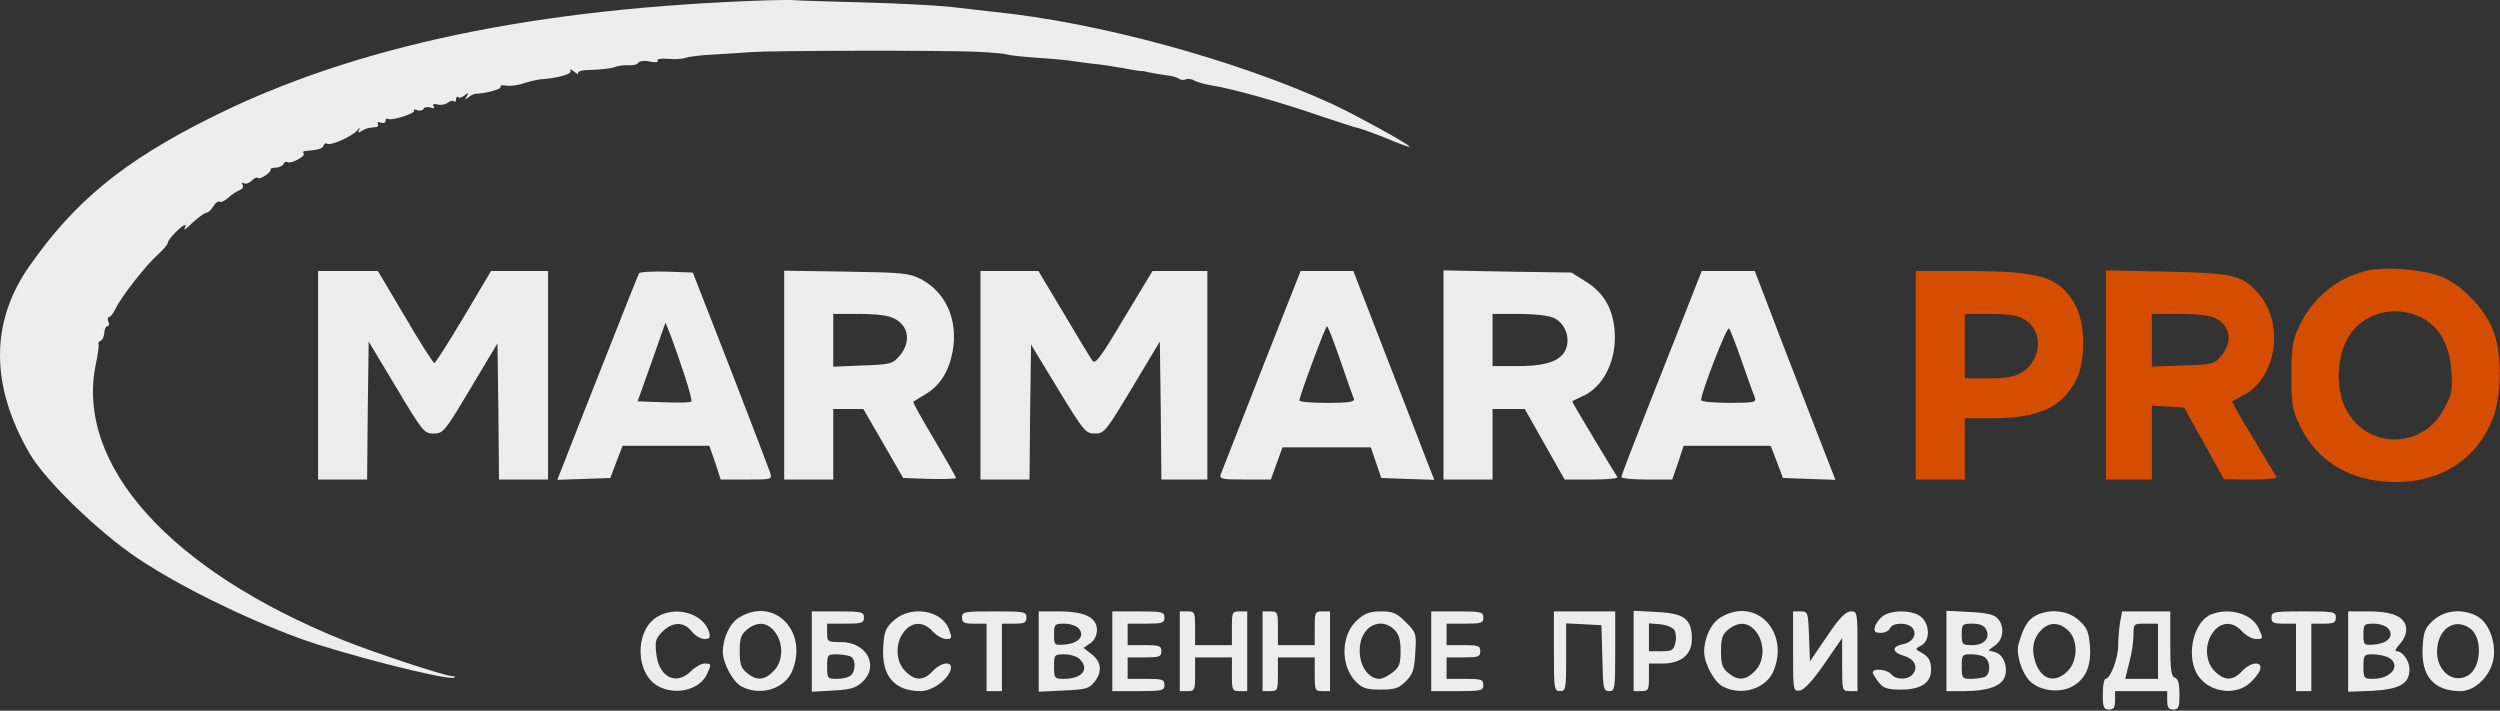
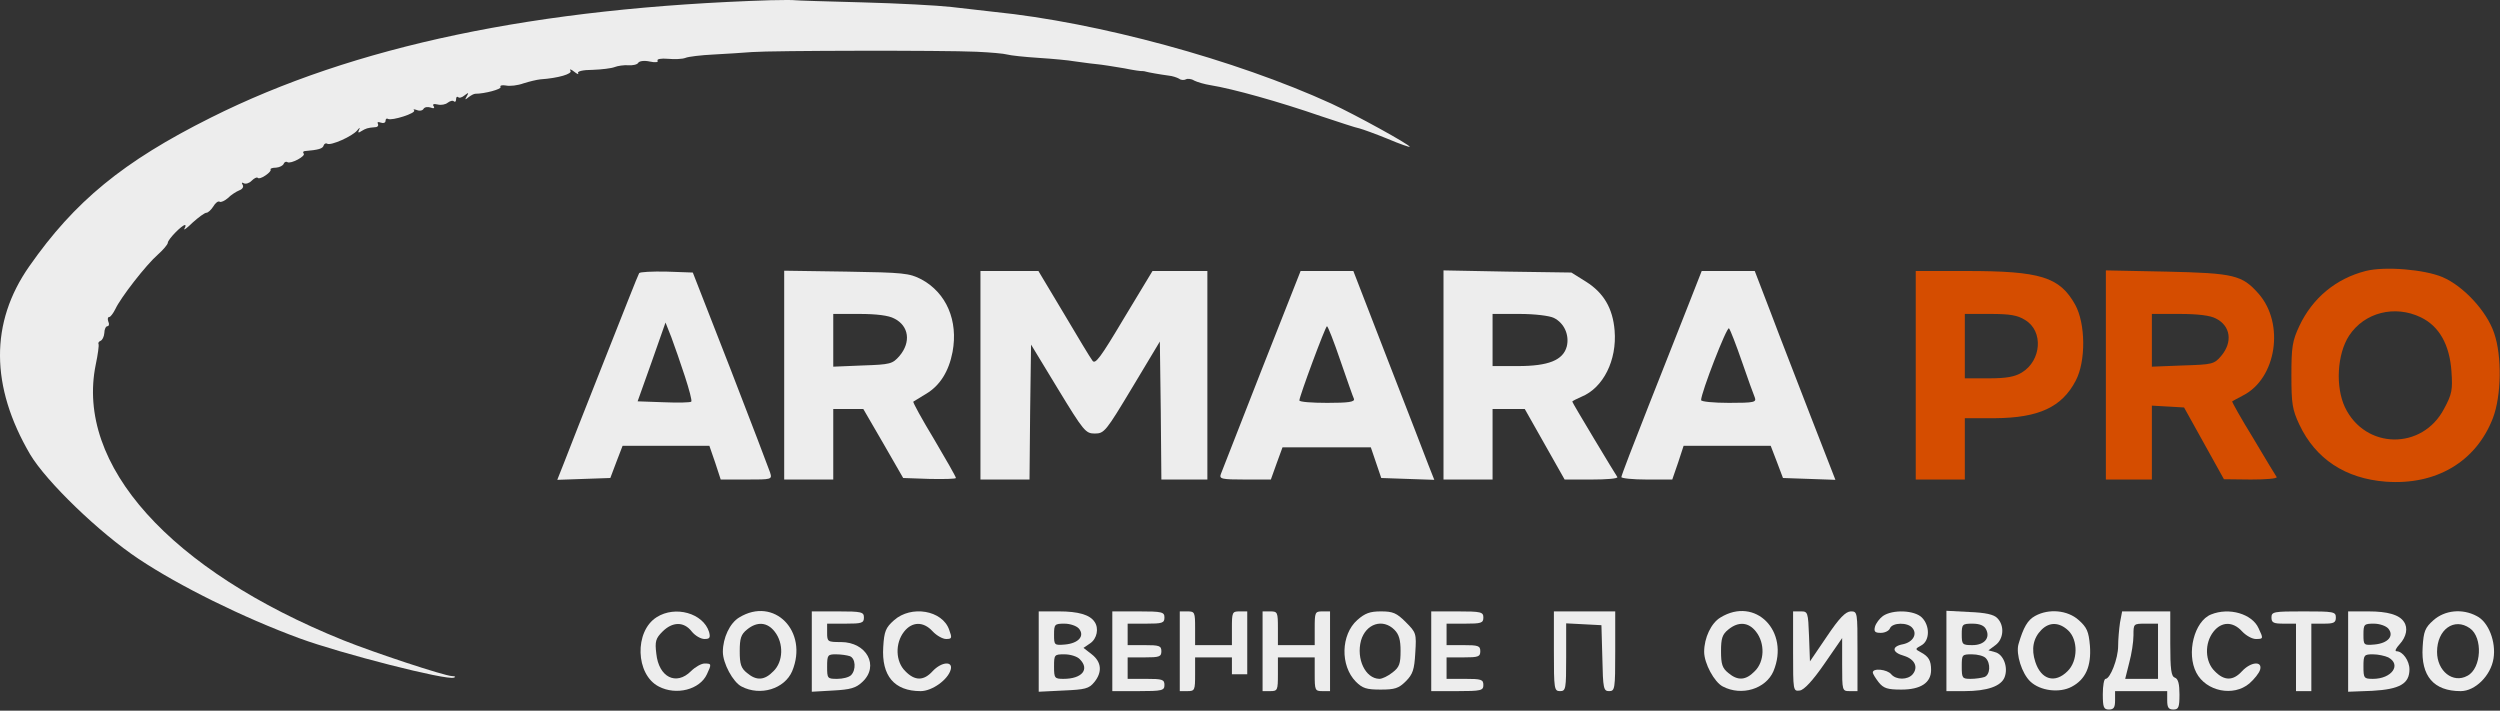
<svg xmlns="http://www.w3.org/2000/svg" width="1087" height="309" viewBox="0 0 1087 309" fill="none">
  <rect x="0" y="0" width="1087" height="309" fill="#333333" stroke="none" />
  <path d="M334.967 0.1C233.234 3.3 153.901 19.967 91.634 51.167C53.501 70.233 32.434 87.567 12.701 115.833C-4.366 140.233 -4.233 167.967 13.101 197.567C20.167 209.433 43.234 231.7 60.301 243.033C77.901 254.767 105.634 268.5 130.301 277.567C148.034 284.1 194.301 295.967 197.367 294.633C198.301 294.367 197.901 293.967 196.567 293.967C193.101 293.833 162.834 283.833 149.234 278.367C73.901 247.967 32.701 202.1 41.634 158.5C42.567 154.1 43.101 150.1 42.834 149.567C42.567 149.167 42.967 148.5 43.634 148.233C44.434 147.967 45.234 146.5 45.367 144.767C45.367 143.167 46.034 141.833 46.701 141.833C47.367 141.833 47.634 140.9 47.101 139.833C46.701 138.767 46.834 137.833 47.501 137.833C48.034 137.833 49.234 136.233 50.167 134.367C52.434 129.433 63.501 115.167 68.701 110.633C70.967 108.633 72.967 106.233 72.967 105.567C72.967 104.1 79.101 97.833 80.434 97.833C80.834 97.833 80.701 98.633 80.167 99.433C79.634 100.367 81.367 99.167 83.767 96.767C86.301 94.5 88.967 92.5 89.767 92.5C90.434 92.5 91.767 91.3 92.701 89.833C93.634 88.233 94.834 87.3 95.501 87.7C96.034 88.1 97.767 87.3 99.101 86.1C100.434 84.767 102.701 83.3 104.034 82.767C105.501 82.233 106.034 81.167 105.501 80.367C104.967 79.433 105.101 79.167 106.034 79.7C106.834 80.1 108.301 79.7 109.367 78.633C110.434 77.567 111.634 76.9 112.034 77.3C112.434 77.833 114.034 77.3 115.501 76.233C117.101 75.167 118.034 73.967 117.634 73.7C117.367 73.3 118.434 72.9 120.034 72.9C121.634 72.767 123.101 71.967 123.367 71.167C123.634 70.5 124.301 70.1 124.967 70.5C126.434 71.433 133.101 67.833 132.034 66.767C131.634 66.233 131.767 65.833 132.434 65.7C138.567 65.167 140.301 64.633 140.701 63.3C140.967 62.5 141.634 62.1 142.301 62.5C143.767 63.433 153.234 59.3 155.367 56.633C156.301 55.433 156.701 55.3 156.167 56.367C155.501 57.7 155.767 57.967 157.101 57.033C159.101 55.833 159.767 55.567 163.101 55.3C164.167 55.3 164.701 54.633 164.301 53.833C163.901 53.033 164.434 52.9 165.501 53.3C166.701 53.7 167.634 53.433 167.634 52.5C167.634 51.7 168.167 51.3 168.701 51.7C170.301 52.633 181.234 49.167 180.034 47.967C179.501 47.433 180.034 47.433 181.234 47.833C182.434 48.367 183.767 48.1 184.167 47.3C184.701 46.5 186.034 46.367 187.234 46.767C188.567 47.3 189.101 47.033 188.567 46.233C187.901 45.3 188.567 45.033 190.301 45.433C191.767 45.833 193.767 45.433 194.701 44.633C195.767 43.833 196.967 43.567 197.367 44.1C197.901 44.5 198.301 44.1 198.301 43.167C198.301 42.233 198.701 41.833 199.234 42.233C199.634 42.767 200.967 42.367 202.034 41.433C203.767 40.1 203.901 40.233 202.967 41.833C202.034 43.433 202.167 43.567 203.767 42.233C204.834 41.433 206.034 40.767 206.701 40.767C210.701 40.767 218.167 38.767 217.634 37.833C217.234 37.167 218.301 36.9 219.901 37.167C221.634 37.567 225.101 37.167 227.634 36.233C230.167 35.433 233.501 34.633 234.967 34.5C242.834 33.967 248.967 32.1 248.034 30.767C247.501 29.833 248.301 30.1 249.634 31.167C250.967 32.233 251.767 32.5 251.367 31.833C250.834 31.033 253.367 30.367 257.767 30.367C261.634 30.233 265.901 29.7 267.234 29.167C268.567 28.633 271.234 28.233 273.234 28.367C275.101 28.5 277.101 28.1 277.501 27.3C278.034 26.5 280.167 26.233 282.567 26.767C284.967 27.3 286.434 27.033 285.901 26.367C285.501 25.7 287.367 25.3 290.434 25.567C293.234 25.833 296.701 25.7 298.034 25.167C299.234 24.633 304.834 23.967 310.301 23.7C315.767 23.433 323.367 22.9 326.967 22.633C335.501 21.967 410.301 21.833 424.567 22.5C430.567 22.767 436.567 23.3 437.901 23.7C439.234 24.1 445.367 24.767 451.634 25.167C457.901 25.567 464.834 26.233 466.967 26.633C469.234 26.9 473.367 27.567 476.301 27.833C479.234 28.1 484.834 29.033 488.834 29.7C492.701 30.5 496.301 31.033 496.834 30.9C497.234 30.9 497.901 31.033 498.301 31.167C499.101 31.433 504.301 32.367 508.301 32.9C509.767 33.033 511.767 33.7 512.701 34.233C513.501 34.9 514.834 34.9 515.634 34.5C516.301 34.1 518.034 34.233 519.234 35.033C520.567 35.7 523.767 36.633 526.301 37.033C536.167 38.633 556.167 44.233 574.301 50.5C582.034 53.033 589.501 55.567 591.101 55.833C592.567 56.233 598.167 58.233 603.367 60.367C608.701 62.633 612.967 64.1 612.967 63.833C612.967 62.9 589.234 49.833 578.834 45.033C537.101 25.967 477.367 9.7 432.301 5.167C427.901 4.633 419.501 3.7 413.634 3.033C407.767 2.367 390.434 1.433 374.967 1.033C359.634 0.633 346.434 0.233 345.634 0.1C344.967 -0.033 340.167 -0.033 334.967 0.1Z" fill="#EDEDED" />
  <path d="M1028.57 117.833C1015.63 121.167 1005.5 129.567 999.767 141.7C996.701 148.233 996.301 150.9 996.301 163.167C996.301 175.567 996.701 178.1 999.767 184.633C1006.83 199.567 1019.77 208.1 1037.37 209.433C1059.23 211.033 1076.57 200.767 1083.9 181.833C1087.63 172.1 1087.9 154.767 1084.43 144.767C1081.23 135.3 1071.1 124.367 1062.03 120.5C1054.17 117.167 1036.97 115.7 1028.57 117.833ZM1052.57 137.967C1060.57 141.833 1065.1 149.833 1065.9 161.567C1066.43 169.433 1066.17 171.3 1062.7 177.7C1053.23 195.833 1028.43 195.433 1019.63 177.167C1015.37 168.233 1016.17 153.967 1021.37 145.967C1028.03 135.833 1041.23 132.5 1052.57 137.967Z" fill="#D54D00" />
-   <path d="M138.301 163.167V208.5H148.967H159.634L159.901 178.5L160.301 148.5L172.301 168.5C183.767 187.7 184.434 188.5 188.567 188.5C192.701 188.5 193.367 187.7 204.567 168.9L216.301 149.3L216.701 178.9L216.967 208.5H227.634H238.301V163.167V117.833H225.901H213.501L201.634 137.833C195.101 148.767 189.367 157.833 188.834 157.833C188.434 157.833 182.567 148.9 176.167 137.833L164.301 117.833H151.367H138.301V163.167Z" fill="#EDEDED" />
  <path d="M277.901 118.767C277.501 119.3 270.701 136.633 262.567 157.167C254.434 177.7 246.567 197.7 245.101 201.567L242.301 208.633L253.767 208.233L265.367 207.833L268.034 200.767L270.701 193.833H289.501H308.434L310.967 201.167L313.367 208.5H324.567C335.634 208.5 335.767 208.5 334.834 205.433C334.301 203.833 326.567 183.567 317.634 160.5L301.234 118.5L289.901 118.1C283.634 117.967 278.167 118.233 277.901 118.767ZM297.767 163.567C299.634 169.3 300.967 174.233 300.567 174.633C300.301 175.033 294.834 175.167 288.567 174.9L277.234 174.5L283.367 157.3L289.367 140.233L291.901 146.633C293.234 150.233 295.901 157.833 297.767 163.567Z" fill="#EDEDED" />
  <path d="M340.967 163.033V208.5H351.634H362.301V193.167V177.833H368.834H375.367L384.034 192.767L392.701 207.833L404.167 208.233C410.434 208.367 415.634 208.233 415.634 207.833C415.634 207.3 411.367 199.833 406.167 191.033C400.834 182.233 396.834 174.9 397.101 174.633C397.367 174.5 399.901 172.9 402.567 171.3C408.701 167.7 412.567 161.433 414.167 153.033C416.701 139.433 411.501 127.3 400.567 121.433C395.367 118.767 392.967 118.5 368.034 118.1L340.967 117.7V163.033ZM388.834 138.5C395.234 141.7 396.167 148.767 391.101 154.767C388.034 158.233 387.234 158.5 375.101 158.9L362.301 159.433V147.967V136.5H373.634C381.101 136.5 386.434 137.167 388.834 138.5Z" fill="#EDEDED" />
  <path d="M426.301 163.167V208.5H436.967H447.634L447.901 179.167L448.301 149.833L460.034 169.167C471.234 187.567 472.034 188.5 476.034 188.5C480.167 188.5 480.834 187.567 492.301 168.5L504.301 148.5L504.701 178.5L504.967 208.5H514.967H524.967V163.167V117.833H513.101H501.101L488.701 138.367C478.301 155.833 476.167 158.633 474.967 156.767C474.034 155.567 468.434 146.233 462.434 136.1L451.501 117.833H438.834H426.301V163.167Z" fill="#EDEDED" />
  <path d="M548.568 160.767C539.234 184.5 531.368 204.9 530.834 206.1C530.034 208.233 531.101 208.5 541.368 208.5H552.568L555.101 201.433L557.634 194.5H576.834H596.034L598.301 201.167L600.568 207.833L612.034 208.233L623.634 208.633L621.101 202.233C619.768 198.767 611.901 178.233 603.501 156.767L588.434 117.833H576.968H565.501L548.568 160.767ZM582.834 156.9C585.634 165.033 588.301 172.633 588.701 173.433C589.101 174.767 586.301 175.167 577.101 175.167C570.434 175.167 564.968 174.767 564.968 174.1C564.968 172.367 576.301 141.833 576.968 141.833C577.368 141.833 580.034 148.633 582.834 156.9Z" fill="#EDEDED" />
  <path d="M627.634 163.033V208.5H638.301H648.968V193.167V177.833H656.034H662.968L671.634 193.167L680.301 208.5H692.034C698.568 208.5 703.501 208.1 703.234 207.433C702.834 206.9 698.301 199.433 693.101 190.767C687.901 182.1 683.634 174.9 683.634 174.633C683.634 174.367 685.501 173.433 687.634 172.5C697.101 168.633 703.101 156.633 702.034 143.7C701.234 133.967 697.234 127.3 689.634 122.5L683.234 118.5L655.368 118.1L627.634 117.567V163.033ZM675.634 138.233C680.168 140.5 682.434 145.7 681.234 150.633C679.634 156.633 673.234 159.167 660.034 159.167H648.968V147.833V136.5H660.701C667.368 136.5 673.768 137.3 675.634 138.233Z" fill="#EDEDED" />
  <path d="M734.301 132.1C731.101 140.1 723.367 159.967 716.834 176.367C710.301 192.9 704.967 206.767 704.967 207.433C704.967 207.967 709.901 208.5 716.034 208.5H727.101L729.634 201.167L732.034 193.833H750.967H769.901L772.567 200.767L775.234 207.833L786.701 208.233L798.034 208.633L787.501 181.567C781.767 166.633 773.767 146.233 770.034 136.233L762.967 117.833H751.367H739.901L734.301 132.1ZM757.367 157.167C759.901 164.5 762.434 171.567 762.967 172.767C763.767 174.9 762.834 175.167 751.767 175.167C745.101 175.167 739.634 174.633 739.634 173.967C739.634 170.767 750.834 141.833 751.767 142.767C752.301 143.3 754.834 149.833 757.367 157.167Z" fill="#EDEDED" />
  <path d="M832.967 163.167V208.5H843.634H854.301V195.167V181.833H867.367C886.434 181.7 896.567 177.033 902.567 165.433C906.967 157.033 906.834 140.767 902.301 132.5C895.501 120.367 887.234 117.833 854.967 117.833H832.967V163.167ZM880.567 139.167C888.567 143.967 887.634 156.767 879.101 161.967C876.034 163.833 872.434 164.5 864.701 164.5H854.301V150.5V136.5H865.367C873.901 136.5 877.234 137.033 880.567 139.167Z" fill="#D54D00" />
  <path d="M915.634 163.033V208.5H925.634H935.634V192.367V176.367L942.701 176.767L949.634 177.167L958.301 192.767L966.968 208.367L978.701 208.5C985.234 208.5 990.168 208.1 989.901 207.433C989.501 206.9 984.968 199.433 979.768 190.633C974.434 181.967 970.301 174.633 970.568 174.5C970.834 174.367 972.834 173.167 975.234 171.967C989.768 164.633 993.501 140.767 982.034 127.7C974.834 119.567 971.368 118.767 942.034 118.1L915.634 117.567V163.033ZM963.501 138.5C969.901 141.7 970.834 148.767 965.768 154.767C962.701 158.367 961.901 158.5 949.101 158.9L935.634 159.433V147.967V136.5H947.634C955.634 136.5 961.101 137.167 963.501 138.5Z" fill="#D54D00" />
  <path d="M285.501 268.367C275.767 274.5 276.301 293.3 286.434 298.5C294.034 302.5 304.301 299.833 307.367 293.167C309.501 288.633 309.367 288.5 306.301 288.5C304.967 288.5 302.301 289.967 300.434 291.833C294.034 298.233 286.434 294.5 285.367 284.233C284.701 278.9 285.101 277.567 288.034 274.633C292.434 270.233 297.367 270.233 300.701 274.5C302.167 276.367 304.701 277.833 306.301 277.833C308.567 277.833 308.967 277.3 308.301 274.767C305.767 266.633 293.634 263.167 285.501 268.367Z" fill="#EDEDED" />
  <path d="M321.367 268.5C317.367 270.9 314.301 277.3 314.301 283.433C314.301 288.367 318.701 296.633 322.434 298.5C330.567 302.767 341.101 299.567 344.434 291.833C351.634 274.5 336.567 259.167 321.367 268.5ZM336.834 274.633C340.834 279.7 340.567 287.7 336.301 291.833C332.434 295.833 328.967 296.1 324.834 292.633C322.167 290.5 321.634 288.767 321.634 283.167C321.634 277.567 322.167 275.833 324.834 273.7C329.234 270.1 333.634 270.5 336.834 274.633Z" fill="#EDEDED" />
  <path d="M352.967 283.3V300.767L362.301 300.233C369.767 299.833 372.167 299.167 374.967 296.5C382.434 289.567 376.834 279.167 365.634 279.167C359.901 279.167 359.634 279.033 359.634 275.167V271.167H367.634C374.701 271.167 375.634 270.9 375.634 268.5C375.634 266.1 374.701 265.833 364.301 265.833H352.967V283.3ZM369.501 285.3C372.034 286.233 372.301 291.3 370.034 293.567C369.101 294.5 366.434 295.167 364.034 295.167C359.767 295.167 359.634 295.033 359.634 289.833C359.634 284.767 359.901 284.5 363.501 284.5C365.634 284.5 368.301 284.9 369.501 285.3Z" fill="#EDEDED" />
  <path d="M388.701 269.7C385.101 272.9 384.434 274.5 384.034 281.3C383.234 293.833 388.834 300.5 400.301 300.5C405.234 300.5 412.167 295.567 413.367 291.167C414.434 287.3 409.367 287.7 405.501 291.833C401.634 296.1 397.767 296.1 393.634 291.833C389.367 287.7 389.101 279.7 393.101 274.633C396.567 270.233 401.501 270.1 405.501 274.5C407.234 276.367 409.901 277.833 411.367 277.833C413.901 277.833 414.034 277.433 412.701 273.833C409.767 265.3 396.167 263.033 388.701 269.7Z" fill="#EDEDED" />
-   <path d="M418.301 268.5C418.301 270.767 419.234 271.167 423.634 271.167H428.967V285.833V300.5H432.301H435.634V285.833V271.167H440.967C445.367 271.167 446.301 270.767 446.301 268.5C446.301 265.967 445.367 265.833 432.301 265.833C419.234 265.833 418.301 265.967 418.301 268.5Z" fill="#EDEDED" />
  <path d="M451.634 283.3V300.767L462.434 300.233C471.768 299.833 473.501 299.433 475.768 296.633C479.368 292.233 478.968 287.833 474.701 284.5L471.101 281.7L474.034 279.7C476.968 277.7 477.901 273.167 475.901 270.367C473.901 267.3 468.834 265.833 460.434 265.833H451.634V283.3ZM469.101 273.3C471.768 276.5 468.968 279.7 463.101 280.233C458.434 280.633 458.301 280.5 458.301 275.967C458.301 271.433 458.568 271.167 462.834 271.167C465.234 271.167 468.034 272.1 469.101 273.3ZM469.501 286.633C473.901 291.033 470.434 295.167 462.434 295.167C458.568 295.167 458.301 294.9 458.301 289.833C458.301 284.633 458.434 284.5 462.834 284.5C465.368 284.5 468.434 285.433 469.501 286.633Z" fill="#EDEDED" />
  <path d="M483.634 283.167V300.5H494.968C505.368 300.5 506.301 300.233 506.301 297.833C506.301 295.433 505.368 295.167 498.301 295.167H490.301V290.5V285.833H497.634C504.034 285.833 504.968 285.567 504.968 283.167C504.968 280.767 504.034 280.5 497.634 280.5H490.301V275.833V271.167H498.301C505.368 271.167 506.301 270.9 506.301 268.5C506.301 266.1 505.368 265.833 494.968 265.833H483.634V283.167Z" fill="#EDEDED" />
-   <path d="M512.967 283.167V300.5H516.301C519.501 300.5 519.634 300.1 519.634 293.167V285.833H527.634H535.634V293.167C535.634 300.1 535.767 300.5 538.967 300.5H542.301V283.167V265.833H538.967C535.767 265.833 535.634 266.233 535.634 273.167V280.5H527.634H519.634V273.167C519.634 266.233 519.501 265.833 516.301 265.833H512.967V283.167Z" fill="#EDEDED" />
+   <path d="M512.967 283.167V300.5H516.301C519.501 300.5 519.634 300.1 519.634 293.167V285.833H527.634H535.634V293.167H542.301V283.167V265.833H538.967C535.767 265.833 535.634 266.233 535.634 273.167V280.5H527.634H519.634V273.167C519.634 266.233 519.501 265.833 516.301 265.833H512.967V283.167Z" fill="#EDEDED" />
  <path d="M548.967 283.167V300.5H552.301C555.501 300.5 555.634 300.1 555.634 293.167V285.833H563.634H571.634V293.167C571.634 300.1 571.767 300.5 574.967 300.5H578.301V283.167V265.833H574.967C571.767 265.833 571.634 266.233 571.634 273.167V280.5H563.634H555.634V273.167C555.634 266.233 555.501 265.833 552.301 265.833H548.967V283.167Z" fill="#EDEDED" />
  <path d="M590.167 269.567C582.967 275.967 582.701 289.433 589.501 296.367C592.434 299.3 594.167 299.833 600.301 299.833C606.434 299.833 608.167 299.3 611.234 296.233C614.301 293.167 614.967 291.167 615.367 283.833C615.901 275.433 615.767 275.033 611.234 270.5C607.234 266.5 605.634 265.833 600.434 265.833C595.634 265.833 593.501 266.633 590.167 269.567ZM606.301 273.833C608.301 275.833 608.967 278.233 608.967 283.033C608.967 288.633 608.434 290.1 605.501 292.367C603.501 293.967 600.967 295.167 599.767 295.167C593.634 295.033 589.634 286.5 591.767 278.5C593.901 271.167 601.234 268.767 606.301 273.833Z" fill="#EDEDED" />
  <path d="M622.301 283.167V300.5H633.634C644.034 300.5 644.967 300.233 644.967 297.833C644.967 295.433 644.034 295.167 636.967 295.167H628.967V290.5V285.833H636.301C642.701 285.833 643.634 285.567 643.634 283.167C643.634 280.767 642.701 280.5 636.301 280.5H628.967V275.833V271.167H636.967C644.034 271.167 644.967 270.9 644.967 268.5C644.967 266.1 644.034 265.833 633.634 265.833H622.301V283.167Z" fill="#EDEDED" />
  <path d="M675.634 283.167C675.634 299.567 675.768 300.5 678.301 300.5C680.834 300.5 680.968 299.567 680.968 285.833V271.033L688.701 271.433L696.301 271.833L696.701 286.1C696.968 299.433 697.234 300.5 699.634 300.5C702.168 300.5 702.301 299.567 702.301 283.167V265.833H688.968H675.634V283.167Z" fill="#EDEDED" />
-   <path d="M710.301 283.033V300.5H713.634C716.701 300.5 716.967 299.967 716.967 294.5V288.5H722.834C730.967 288.5 735.634 284.633 735.634 277.833C735.634 269.167 732.301 266.633 720.434 266.1L710.301 265.567V283.033ZM728.034 273.967C728.701 275.167 728.967 277.7 728.434 279.567C727.634 282.767 726.967 283.167 722.301 283.167H716.967V277.033V271.033L721.767 271.433C724.567 271.7 727.234 272.767 728.034 273.967Z" fill="#EDEDED" />
  <path d="M748.034 268.5C744.034 270.9 740.967 277.3 740.967 283.433C740.967 288.367 745.367 296.633 749.101 298.5C757.234 302.767 767.767 299.567 771.101 291.833C778.301 274.5 763.234 259.167 748.034 268.5ZM763.501 274.633C767.501 279.7 767.234 287.7 762.967 291.833C759.101 295.833 755.634 296.1 751.501 292.633C748.834 290.5 748.301 288.767 748.301 283.167C748.301 277.567 748.834 275.833 751.501 273.7C755.901 270.1 760.301 270.5 763.501 274.633Z" fill="#EDEDED" />
  <path d="M779.634 283.3C779.634 300.367 779.634 300.633 782.568 300.233C784.434 299.967 788.168 295.967 793.234 288.633L800.968 277.433V288.9C800.968 300.367 800.968 300.5 804.301 300.5H807.634V283.167C807.634 266.1 807.634 265.833 804.701 265.833C802.434 265.967 799.768 268.633 794.301 276.767L786.968 287.567L786.568 276.633C786.168 266.1 786.034 265.833 782.968 265.833H779.634V283.3Z" fill="#EDEDED" />
  <path d="M818.701 267.833C817.234 268.9 815.634 271.033 815.234 272.5C814.701 274.633 815.234 275.167 817.767 275.167C819.634 275.167 821.367 274.233 821.767 273.167C822.834 270.633 829.501 270.5 831.501 273.033C833.767 275.7 831.767 279.167 827.501 280.1C822.301 281.033 822.567 283.7 827.901 285.167C832.567 286.633 834.167 290.1 831.634 293.167C829.501 295.7 824.434 295.7 822.301 293.167C820.567 291.033 814.301 290.367 814.301 292.367C814.301 293.033 815.501 294.9 816.834 296.633C818.967 299.3 820.701 299.833 826.701 299.833C835.101 299.833 839.634 296.9 839.634 291.3C839.634 287.167 838.567 285.433 835.101 283.567C832.567 282.233 832.701 282.1 835.367 280.633C839.101 278.633 839.234 272.1 835.634 268.5C832.434 265.3 822.967 264.9 818.701 267.833Z" fill="#EDEDED" />
  <path d="M846.301 283.033V300.5H854.167C864.034 300.5 870.167 298.367 871.634 294.367C873.234 290.1 871.101 284.5 867.501 283.567L864.567 282.767L867.634 280.5C871.234 277.833 871.634 271.967 868.434 268.767C866.967 267.167 863.234 266.367 856.301 266.1L846.301 265.567V283.033ZM863.501 273.567C865.501 277.3 862.834 280.5 857.634 280.5C853.234 280.5 852.967 280.233 852.967 275.833C852.967 271.433 853.234 271.167 857.634 271.167C860.701 271.167 862.701 271.967 863.501 273.567ZM863.367 286.1C865.634 288.367 865.367 293.433 862.834 294.367C861.634 294.767 858.967 295.167 856.834 295.167C853.234 295.167 852.967 294.9 852.967 289.833C852.967 284.633 853.101 284.5 857.367 284.5C859.767 284.5 862.434 285.167 863.367 286.1Z" fill="#EDEDED" />
  <path d="M884.834 267.833C881.634 269.567 879.767 272.767 877.634 280.1C876.434 284.367 879.101 292.9 882.834 296.367C887.101 300.367 895.367 301.433 900.701 298.633C906.834 295.433 909.367 289.7 908.701 280.767C908.167 274.5 907.367 272.767 903.767 269.567C898.967 265.3 890.834 264.5 884.834 267.833ZM899.234 274.1C903.634 278.233 903.501 287.433 898.967 291.833C893.501 297.3 887.501 295.567 884.967 287.833C883.101 282.233 884.034 277.433 887.634 273.833C891.101 270.367 895.367 270.5 899.234 274.1Z" fill="#EDEDED" />
  <path d="M921.767 270.767C921.367 273.567 920.967 278.1 920.967 280.9C920.967 286.367 917.501 295.167 915.501 295.167C914.834 295.167 914.301 298.1 914.301 301.833C914.301 307.567 914.701 308.5 916.967 308.5C919.101 308.5 919.634 307.567 919.634 304.5V300.5H930.967H942.301V304.5C942.301 307.567 942.834 308.5 944.967 308.5C947.234 308.5 947.634 307.567 947.634 301.967C947.634 297.433 947.101 295.167 945.634 294.633C944.034 294.1 943.634 291.167 943.634 279.833V265.833H933.101H922.701L921.767 270.767ZM938.301 283.167V295.167H931.101H924.034L925.767 288.233C926.834 284.367 927.634 279.033 927.634 276.233C927.634 271.167 927.634 271.167 932.967 271.167H938.301V283.167Z" fill="#EDEDED" />
  <path d="M961.368 267.167C954.034 270.1 950.568 284.1 954.968 292.5C959.234 300.633 971.101 303.033 978.034 297.167C980.168 295.3 982.301 292.633 982.701 291.167C983.768 287.3 978.701 287.7 974.834 291.833C970.968 296.1 967.101 296.1 962.968 291.833C958.701 287.7 958.434 279.7 962.434 274.633C965.901 270.233 970.834 270.1 974.834 274.5C976.568 276.367 979.234 277.833 980.834 277.833C984.168 277.833 984.168 277.7 982.034 273.167C979.234 266.9 969.234 263.967 961.368 267.167Z" fill="#EDEDED" />
  <path d="M987.634 268.5C987.634 270.767 988.568 271.167 992.968 271.167H998.301V285.833V300.5H1001.63H1004.97V285.833V271.167H1010.3C1014.7 271.167 1015.63 270.767 1015.63 268.5C1015.63 265.967 1014.7 265.833 1001.63 265.833C988.568 265.833 987.634 265.967 987.634 268.5Z" fill="#EDEDED" />
  <path d="M1020.97 283.3V300.767L1031.5 300.367C1043.37 299.7 1047.63 297.3 1047.63 291.033C1047.63 287.3 1044.7 283.167 1042.03 283.167C1041.1 283.167 1041.77 281.833 1043.37 280.1C1046.3 276.9 1047.1 273.033 1045.23 270.367C1043.23 267.3 1038.17 265.833 1029.77 265.833H1020.97V283.3ZM1038.43 273.3C1041.1 276.5 1038.3 279.7 1032.43 280.233C1027.77 280.633 1027.63 280.5 1027.63 275.967C1027.63 271.433 1027.9 271.167 1032.17 271.167C1034.57 271.167 1037.37 272.1 1038.43 273.3ZM1038.43 285.833C1044.3 289.033 1039.9 295.167 1031.77 295.167C1027.9 295.167 1027.63 294.9 1027.63 289.833C1027.63 284.767 1027.9 284.5 1031.77 284.5C1034.03 284.5 1036.97 285.167 1038.43 285.833Z" fill="#EDEDED" />
  <path d="M1058.03 269.7C1054.43 272.9 1053.77 274.5 1053.37 281.3C1052.57 293.967 1058.17 300.5 1069.9 300.5C1076.17 300.5 1082.97 293.833 1084.17 286.367C1085.37 279.167 1082.03 270.367 1076.83 267.833C1070.57 264.5 1062.97 265.3 1058.03 269.7ZM1073.9 273.167C1079.63 277.167 1078.97 290.633 1072.83 293.833C1066.57 297.3 1059.63 291.833 1059.63 283.433C1059.63 273.7 1067.1 268.367 1073.9 273.167Z" fill="#EDEDED" />
</svg>